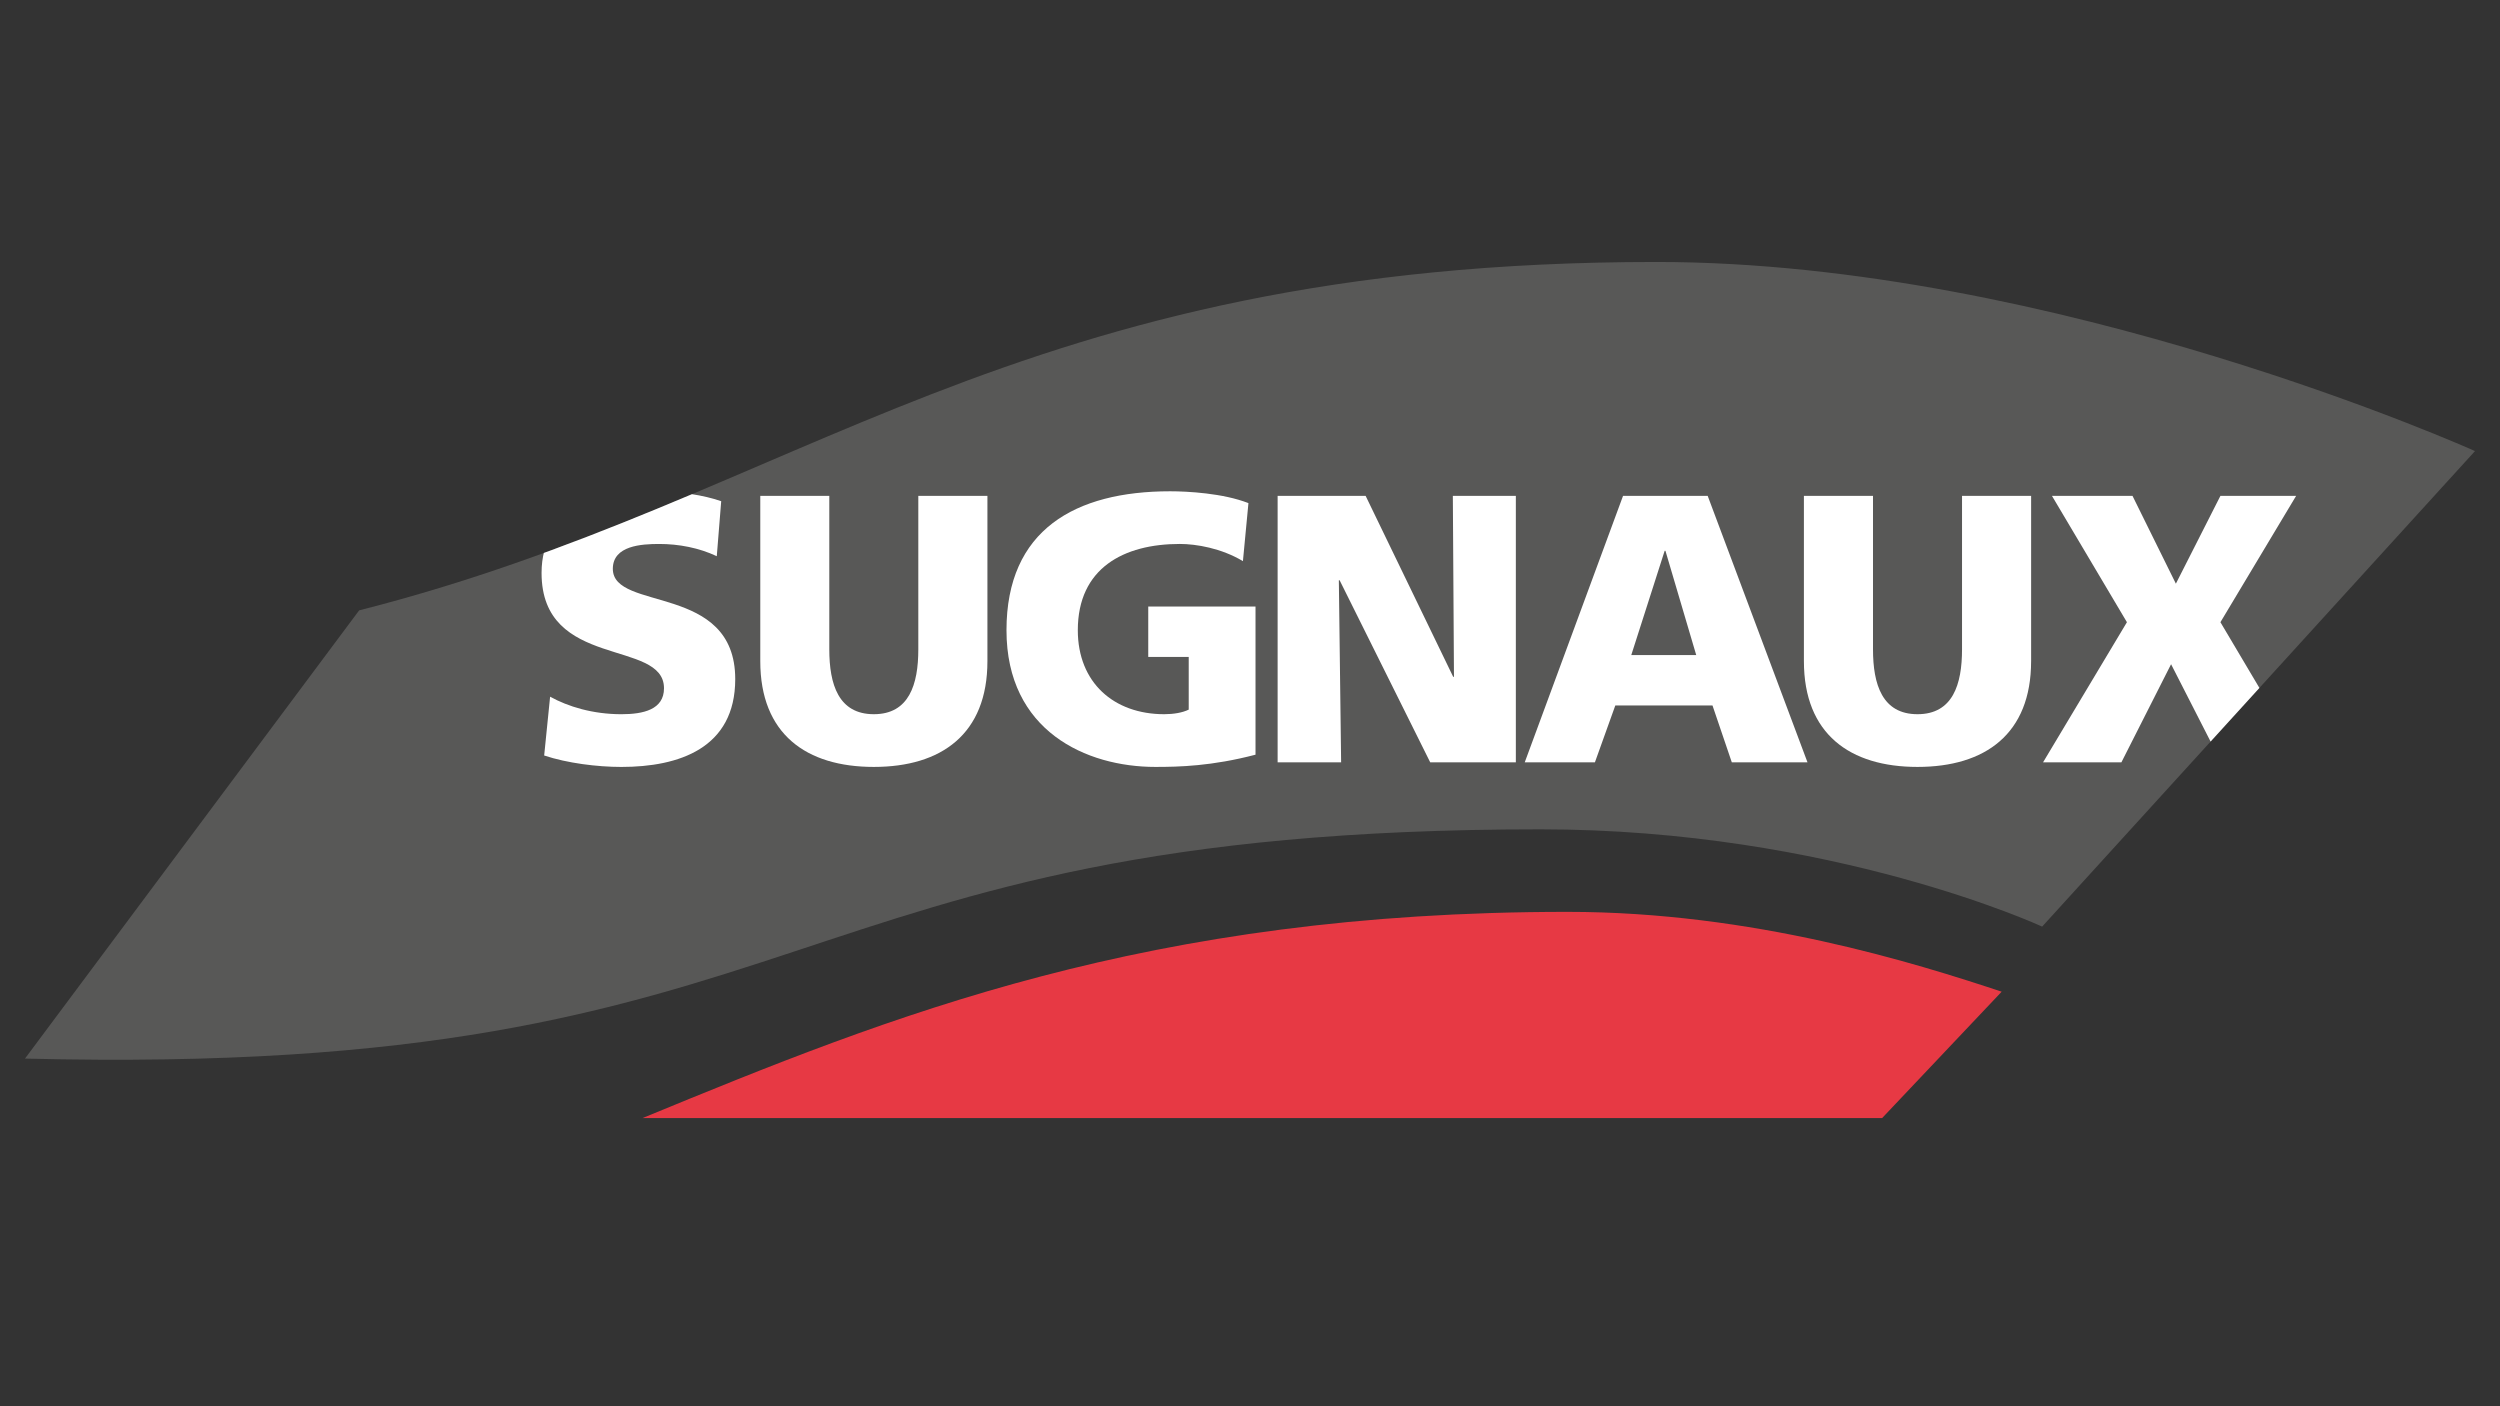
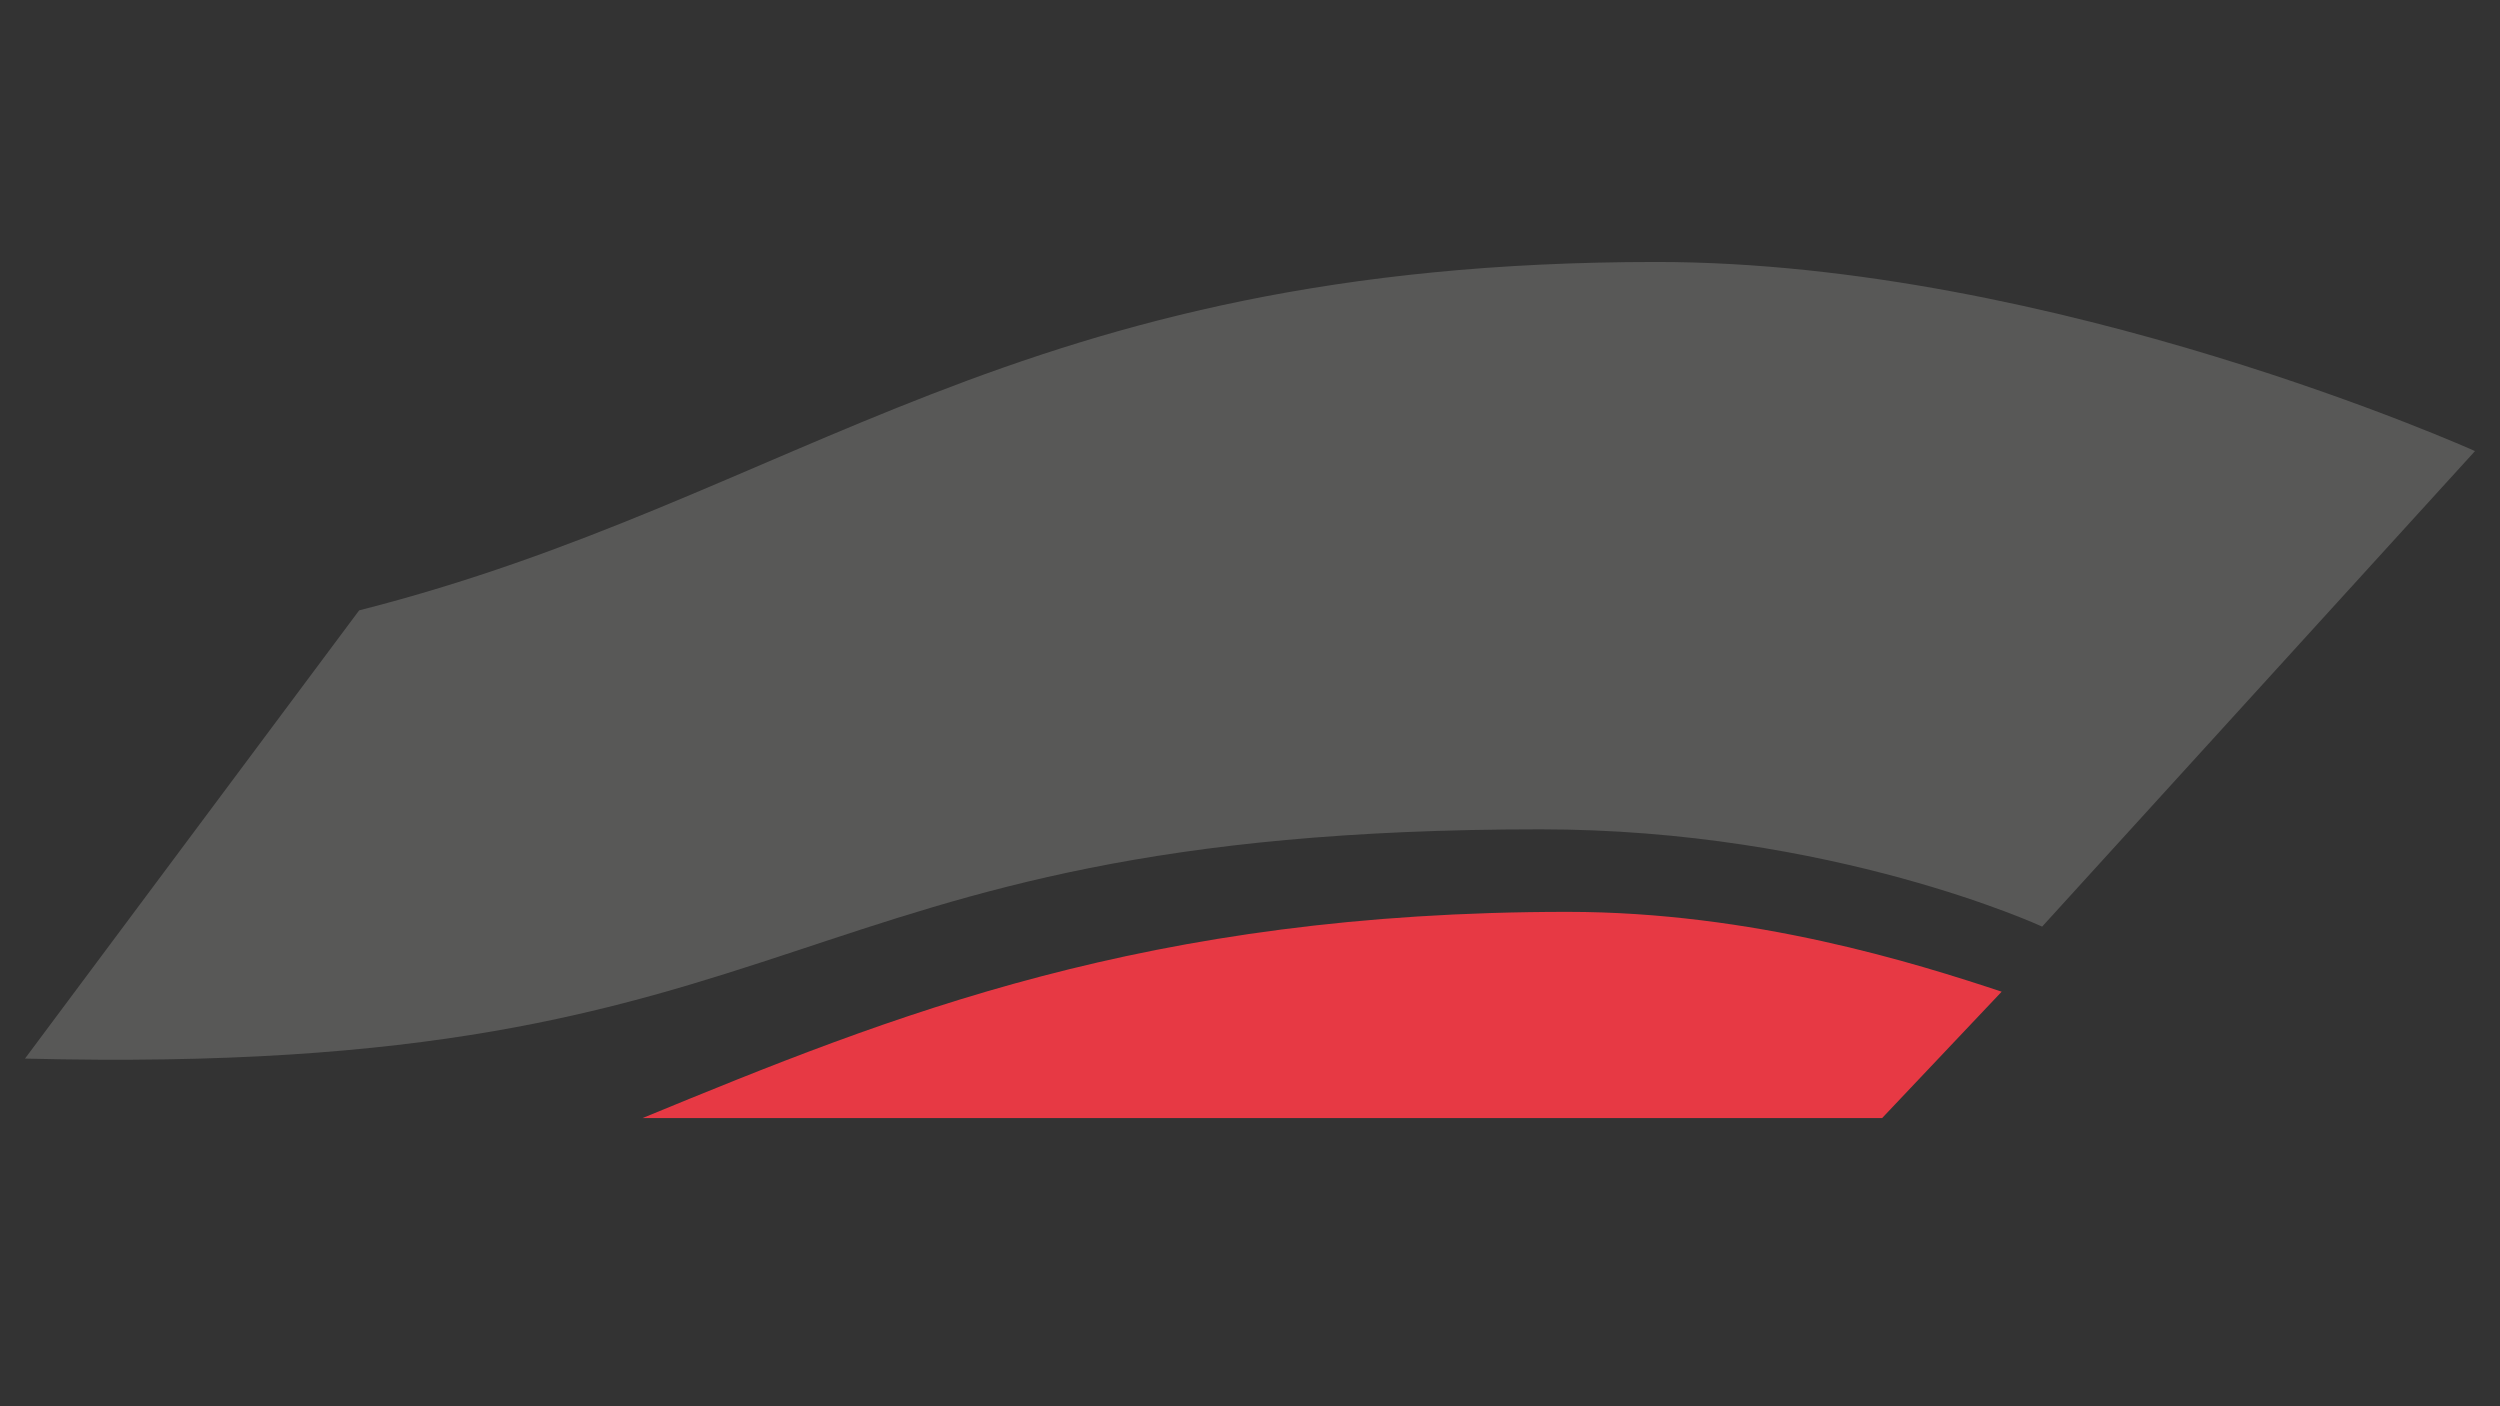
<svg xmlns="http://www.w3.org/2000/svg" xmlns:xlink="http://www.w3.org/1999/xlink" version="1.1" id="Calque_1" x="0px" y="0px" width="160px" height="90px" viewBox="0 0 160 90" style="enable-background:new 0 0 160 90;" xml:space="preserve">
  <rect x="0" y="0" width="160" height="90" fill="#333333" stroke="none" />
  <g>
    <path style="fill:#585857;" d="M130.697,59.303c0,0-13.44-6.226-32.102-6.226c-49.648,0-45.437,15.975-96.996,14.672l21.387-28.686   c28.226-7.169,41.78-22.297,83.02-22.297c25.512,0,52.394,12.103,52.394,12.103L130.697,59.303z" />
    <path style="fill:#E73944;" d="M120.455,71.557l7.652-8.089c-5.53-1.832-15.934-5.109-27.784-5.109   c-26.904,0-43.205,6.611-59.203,13.198H120.455z" />
    <g>
      <defs>
-         <path id="SVGID_3_" d="M130.697,59.303c0,0-13.44-6.226-32.102-6.226c-49.648,0-45.437,15.975-96.996,14.672l21.387-28.686     c28.226-7.169,41.78-22.297,83.02-22.297c25.512,0,52.394,12.103,52.394,12.103L130.697,59.303z" />
-       </defs>
+         </defs>
      <clipPath id="SVGID_2_">
        <use xlink:href="#SVGID_3_" style="overflow:visible;" />
      </clipPath>
      <g style="clip-path:url(#SVGID_2_);">
        <path style="fill:#FFFFFF;" d="M35.207,44.588c1.141,0.634,2.733,1.122,4.562,1.122c1.397,0,2.727-0.293,2.727-1.661     c0-3.178-7.836-1.173-7.836-7.38c0-4.104,3.897-5.227,7.222-5.227c1.591,0,3.158,0.245,4.275,0.635l-0.283,3.52     c-1.142-0.538-2.424-0.783-3.685-0.783c-1.118,0-2.968,0.098-2.968,1.59c0,2.759,7.834,0.902,7.834,7.06     c0,4.425-3.605,5.62-7.286,5.62c-1.549,0-3.469-0.242-4.942-0.732L35.207,44.588z" />
        <path style="fill:#FFFFFF;" d="M63.195,42.315c0,4.664-2.947,6.768-7.269,6.768c-4.326,0-7.268-2.104-7.268-6.768v-10.58h4.417     v9.823c0,2.246,0.592,4.151,2.851,4.151c2.255,0,2.846-1.905,2.846-4.151v-9.823h4.423V42.315z" />
-         <path style="fill:#FFFFFF;" d="M80.353,48.3c-2.8,0.733-4.89,0.783-6.411,0.783c-4.418,0-9.527-2.295-9.527-8.748     c0-6.425,4.395-8.893,10.476-8.893c1.091,0,3.396,0.121,5.009,0.759l-0.353,3.712c-1.38-0.829-2.993-1.1-4.037-1.1     c-3.584,0-6.53,1.539-6.53,5.521c0,3.348,2.3,5.375,5.53,5.375c0.597,0,1.165-0.096,1.568-0.293v-3.373h-2.59V38.82h6.865V48.3z" />
+         <path style="fill:#FFFFFF;" d="M80.353,48.3c-2.8,0.733-4.89,0.783-6.411,0.783c-4.418,0-9.527-2.295-9.527-8.748     c0-6.425,4.395-8.893,10.476-8.893c1.091,0,3.396,0.121,5.009,0.759l-0.353,3.712c-1.38-0.829-2.993-1.1-4.037-1.1     c-3.584,0-6.53,1.539-6.53,5.521c0,3.348,2.3,5.375,5.53,5.375v-3.373h-2.59V38.82h6.865V48.3z" />
        <path style="fill:#FFFFFF;" d="M81.769,31.735H87.4l5.604,11.581h0.05l-0.072-11.581h4.032V48.79h-5.48l-5.798-11.653h-0.05     l0.146,11.653h-4.064V31.735z" />
-         <path style="fill:#FFFFFF;" d="M103.875,31.735h5.417l6.388,17.055h-4.844l-1.237-3.641h-6.219l-1.306,3.641h-4.491     L103.875,31.735z M106.588,35.253h-0.05l-2.136,6.67h4.156L106.588,35.253z" />
        <path style="fill:#FFFFFF;" d="M129.991,42.315c0,4.664-2.946,6.768-7.272,6.768c-4.321,0-7.269-2.104-7.269-6.768v-10.58h4.422     v9.823c0,2.246,0.592,4.151,2.847,4.151c2.259,0,2.851-1.905,2.851-4.151v-9.823h4.422V42.315z" />
        <path style="fill:#FFFFFF;" d="M136.123,39.821l-4.798-8.086h5.155l2.776,5.621l2.851-5.621h4.845l-4.845,8.086l5.32,8.969h-5.27     l-3.208-6.28l-3.18,6.28h-5.014L136.123,39.821z" />
      </g>
    </g>
  </g>
</svg>